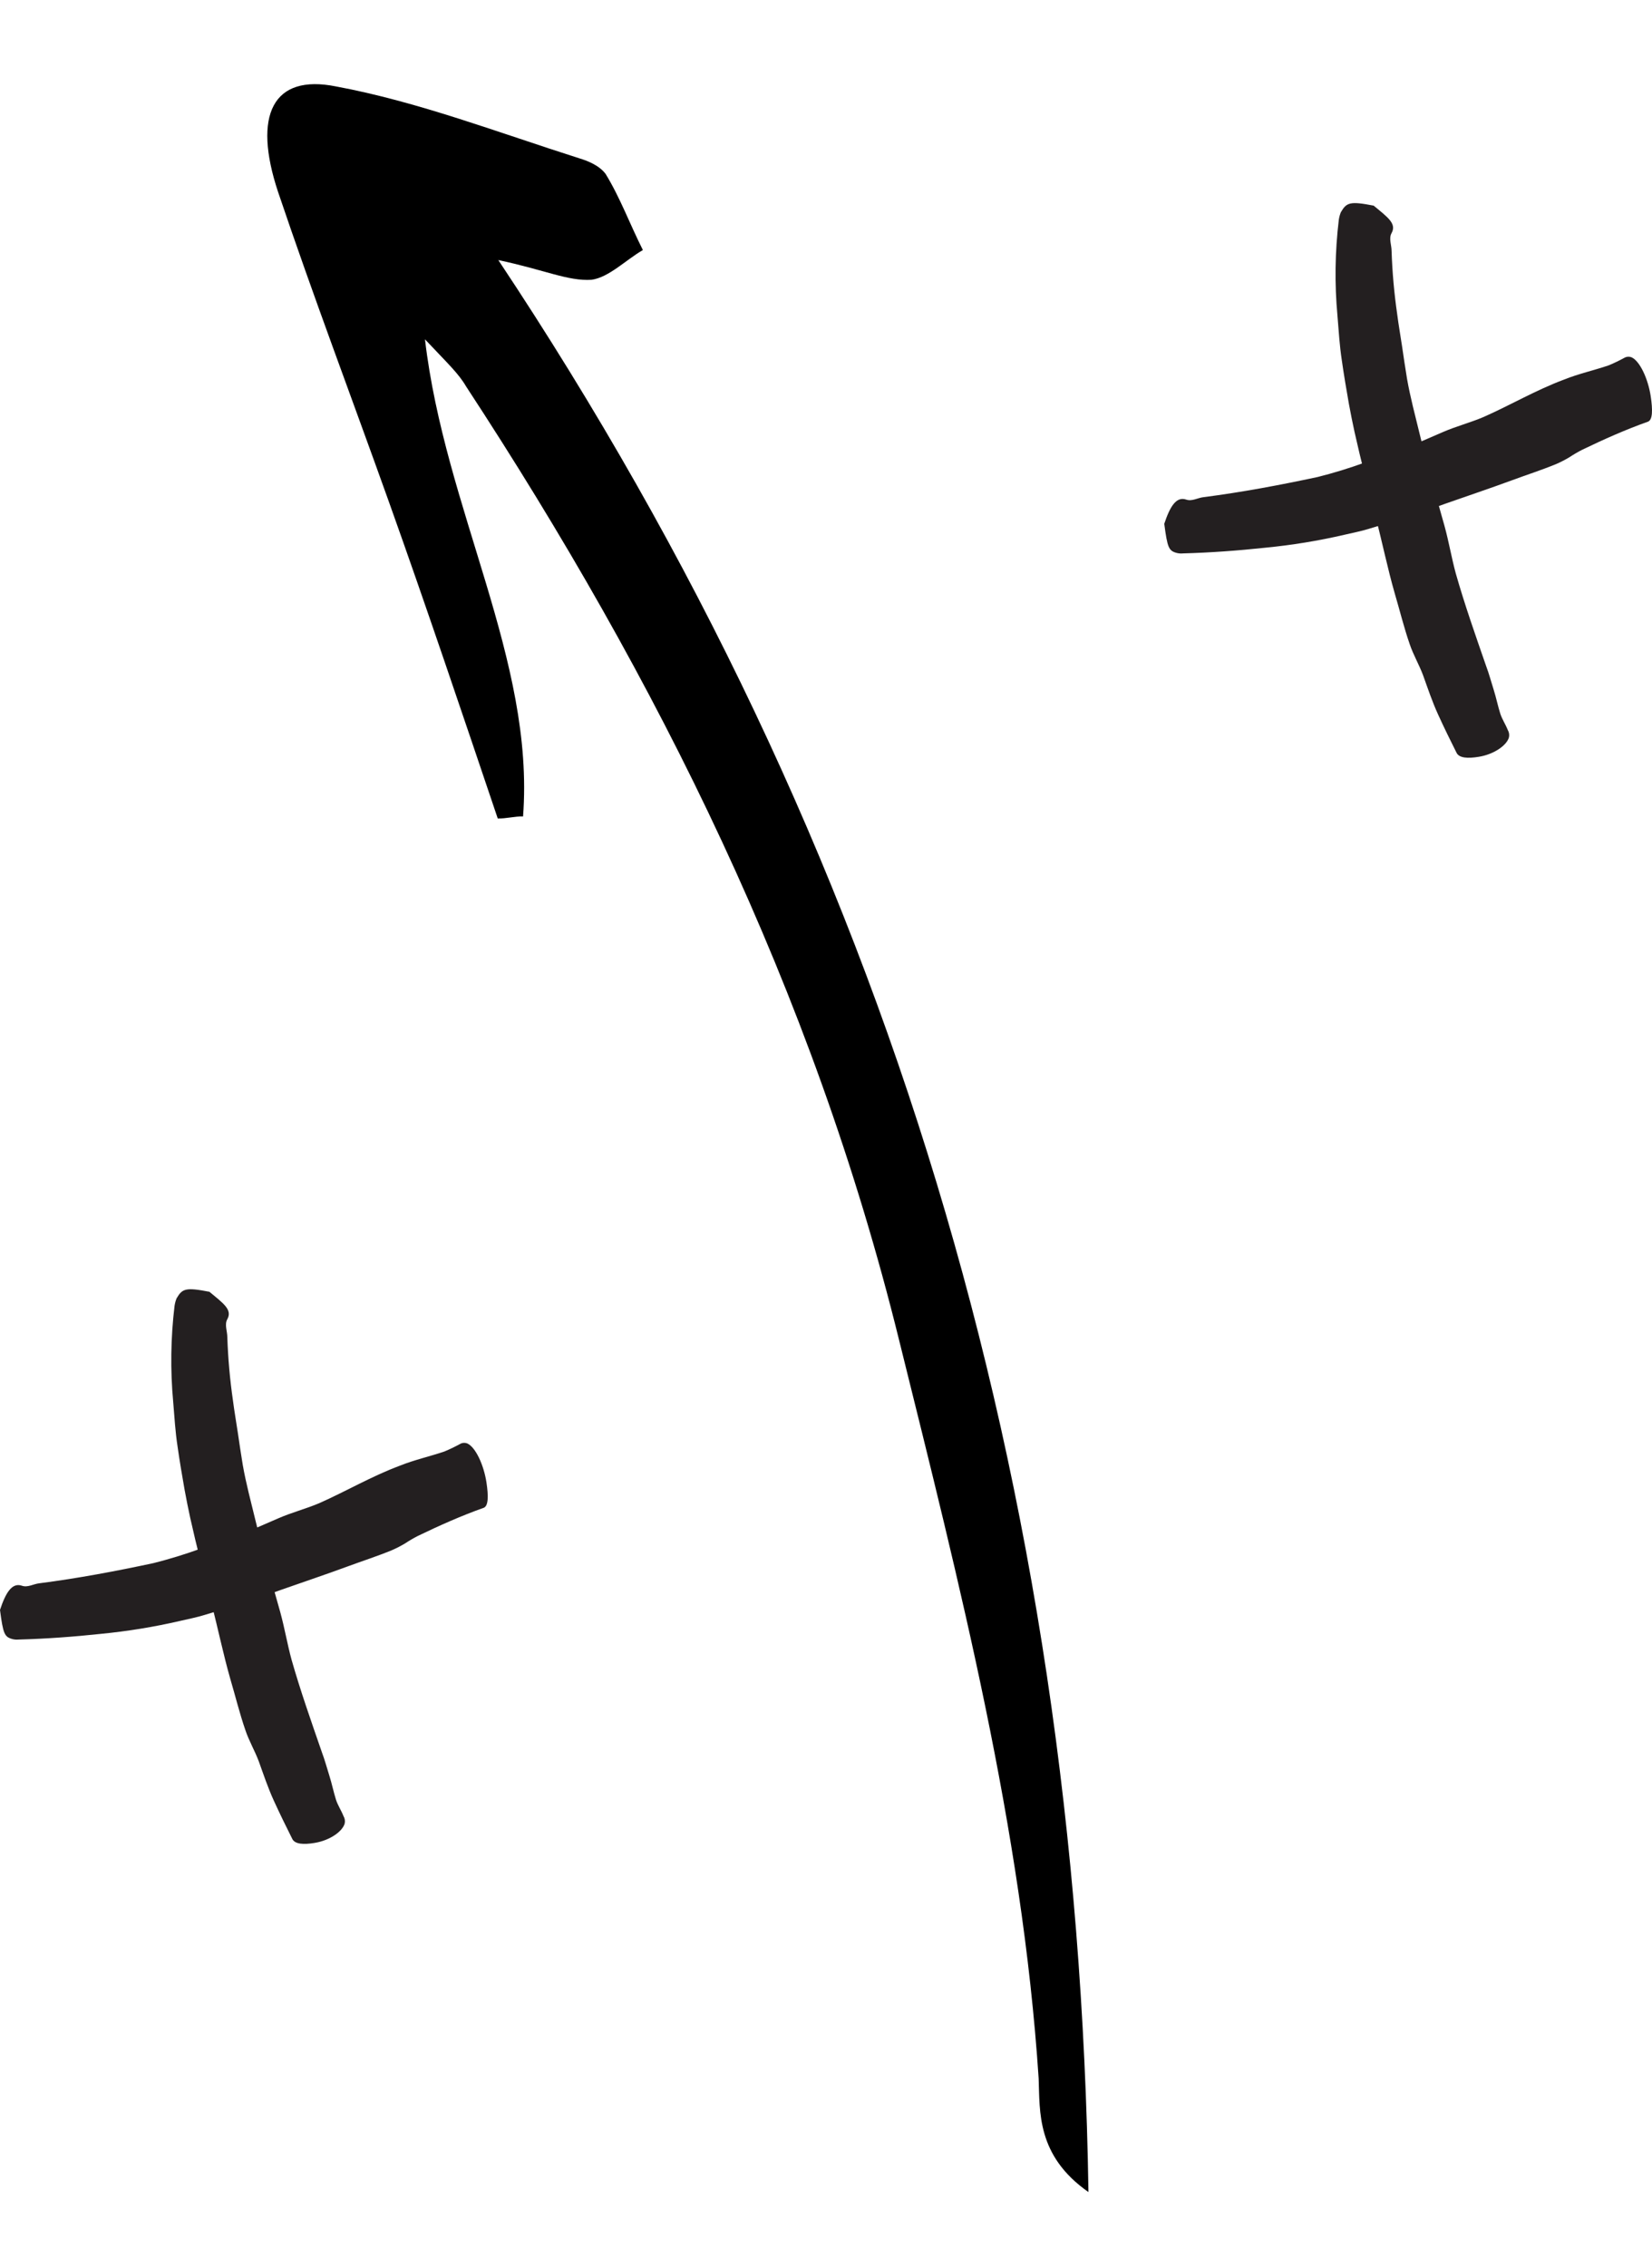
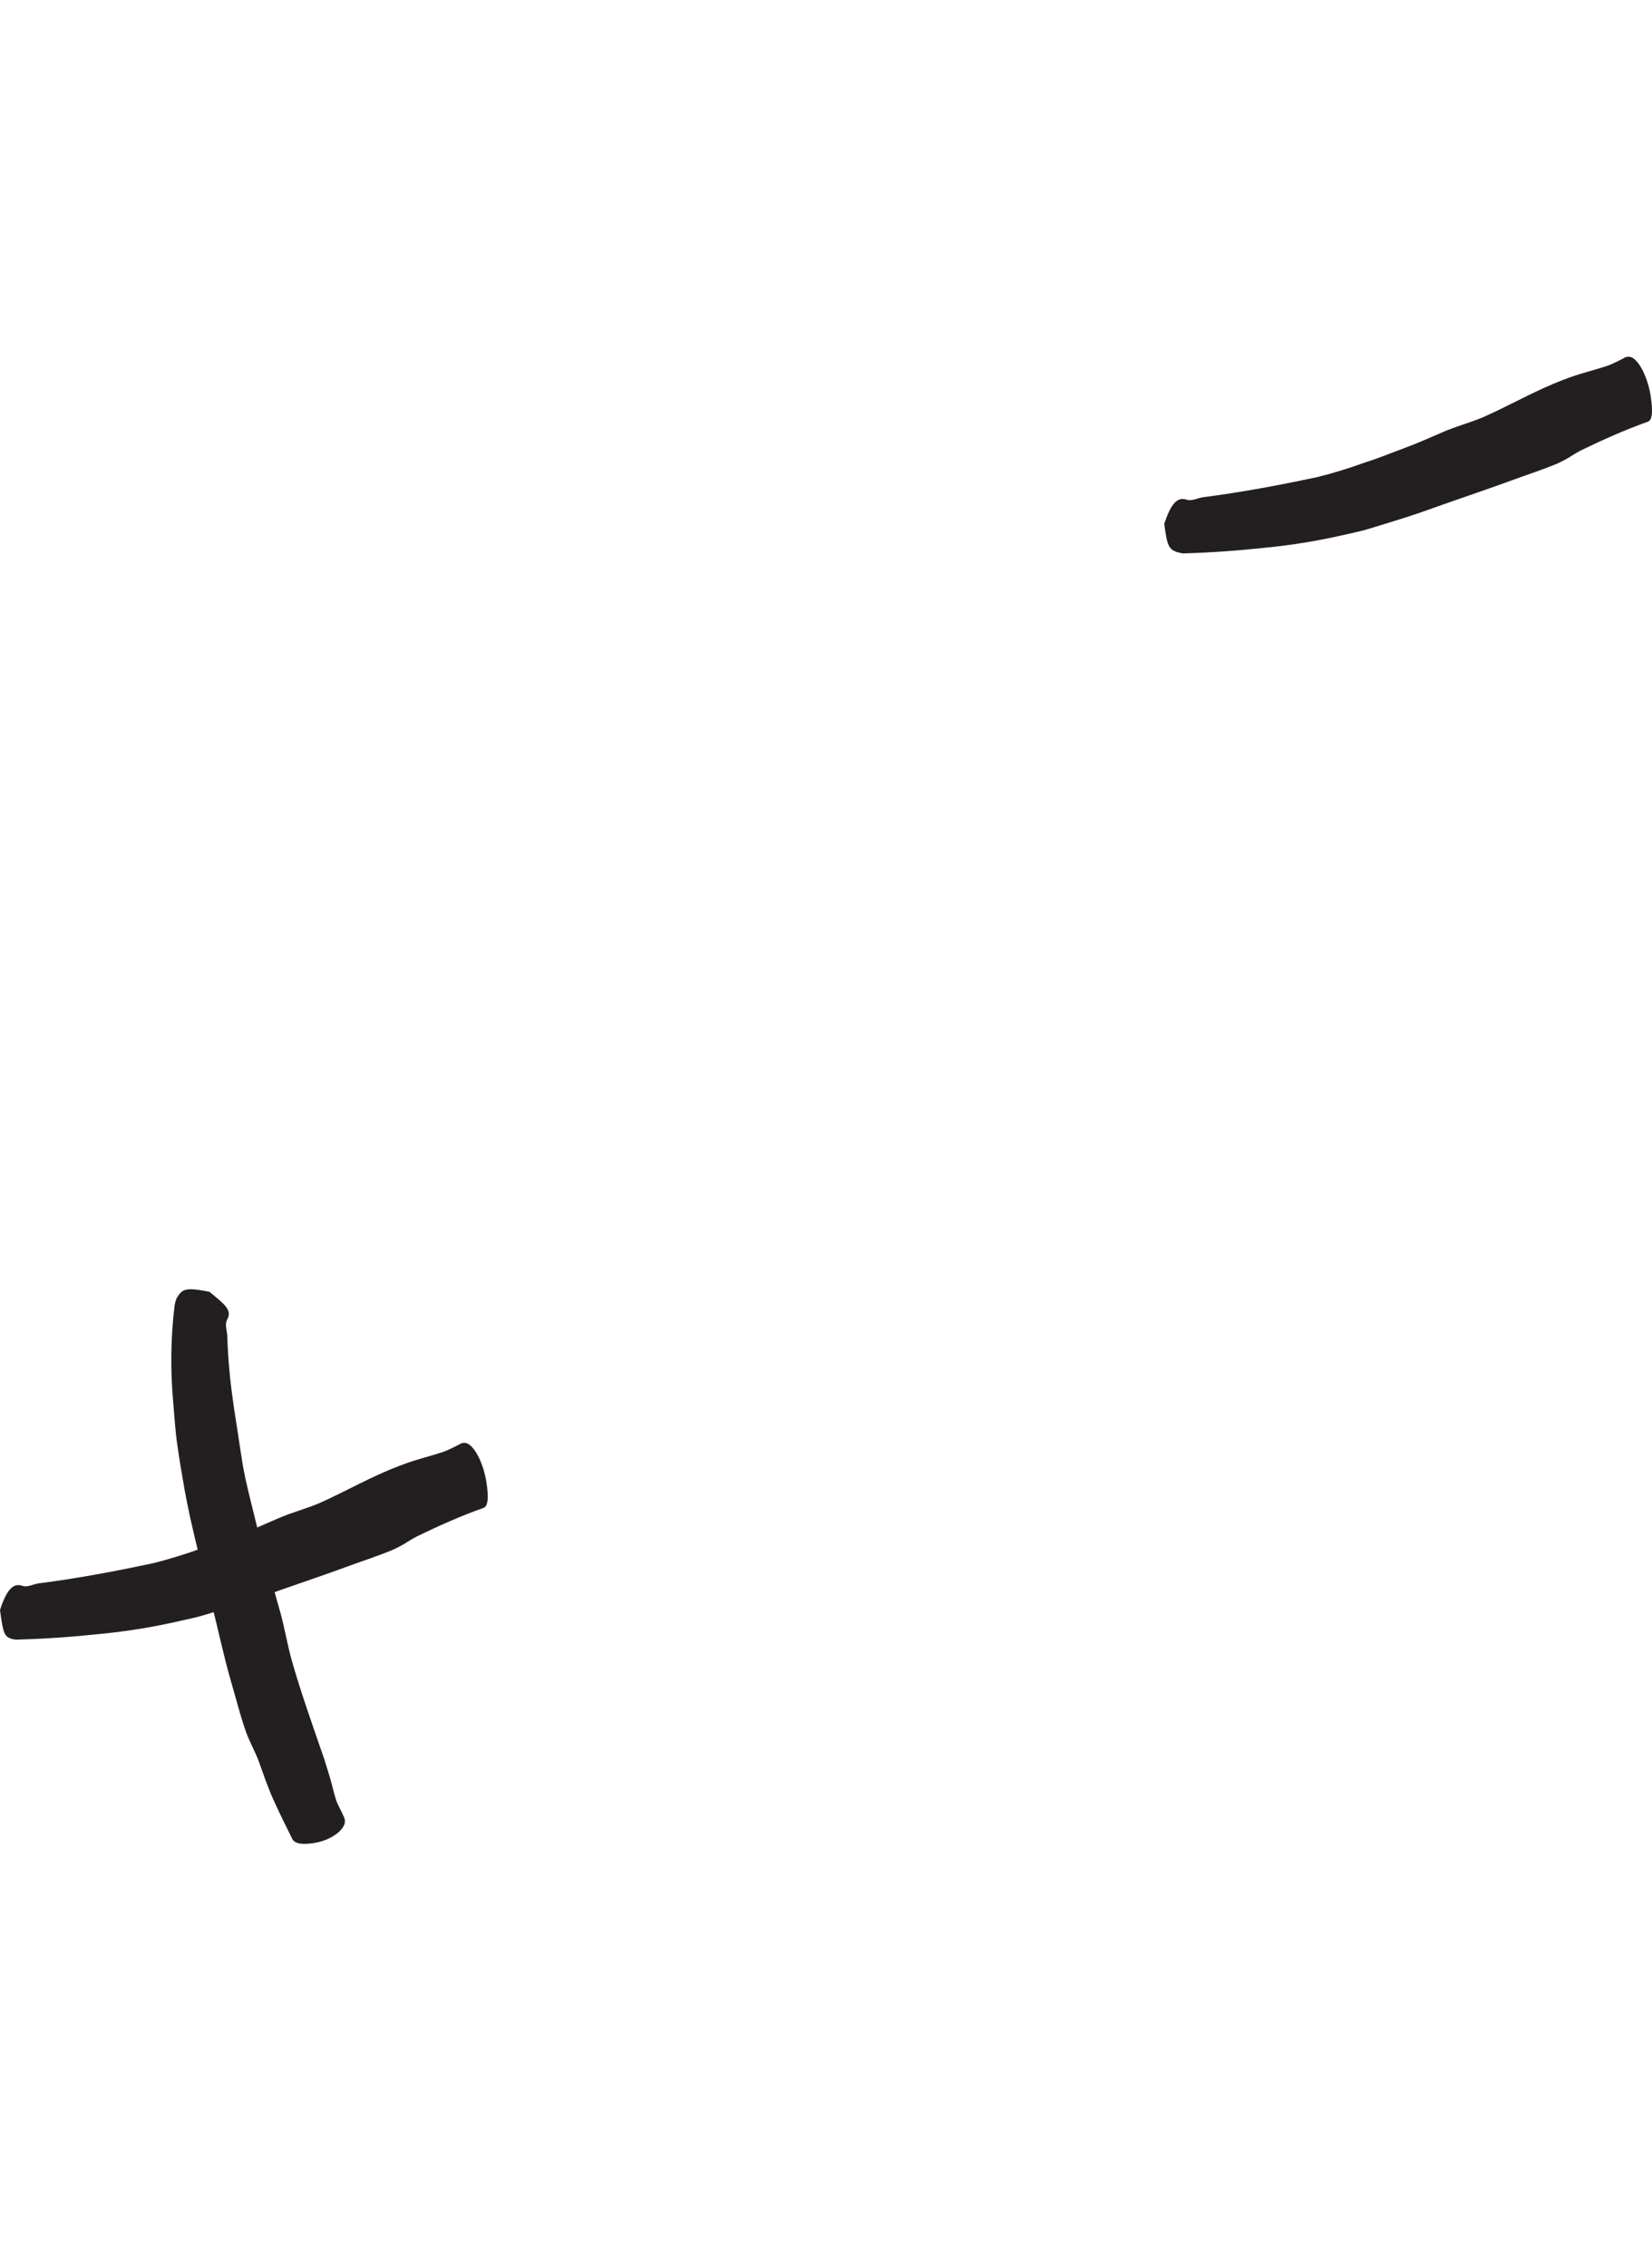
<svg xmlns="http://www.w3.org/2000/svg" width="105" height="144" viewBox="0 0 105 144" fill="none">
-   <path d="M87.309 13.064C88.205 13.807 88.781 14.203 88.448 14.808C88.257 15.146 88.448 15.565 88.448 15.941C88.493 17.287 88.612 18.629 88.805 19.962C88.891 20.643 89.014 21.324 89.115 22.005C89.215 22.686 89.315 23.372 89.429 24.058C89.634 25.235 89.948 26.392 90.229 27.555C90.706 29.517 91.263 31.466 91.811 33.409C92.087 34.41 92.258 35.434 92.53 36.434C93.097 38.425 93.787 40.378 94.459 42.317C94.64 42.793 94.778 43.317 94.936 43.813C95.093 44.308 95.198 44.832 95.355 45.332C95.474 45.699 95.693 46.018 95.831 46.371C95.917 46.514 95.944 46.684 95.907 46.847C95.76 47.361 94.955 47.919 94.002 48.076C93.292 48.195 92.735 48.162 92.573 47.814C92.168 47.009 91.772 46.199 91.401 45.385C91.029 44.57 90.748 43.727 90.448 42.893C90.196 42.222 89.824 41.593 89.596 40.912C89.229 39.849 88.962 38.754 88.643 37.677C88.19 36.096 87.862 34.481 87.452 32.914C86.976 31.089 86.499 29.27 86.09 27.426C85.961 26.84 85.847 26.259 85.737 25.668C85.575 24.749 85.418 23.825 85.285 22.891C85.213 22.415 85.161 21.939 85.123 21.491C85.085 21.043 85.046 20.538 85.008 20.062C84.821 18.03 84.85 15.985 85.094 13.96C85.118 13.796 85.161 13.636 85.223 13.483C85.59 12.855 85.809 12.774 87.309 13.064Z" fill="#231F20" />
-   <path d="M74 33.276C74.353 32.209 74.753 31.518 75.391 31.737C75.758 31.866 76.12 31.628 76.487 31.585C78.945 31.27 81.36 30.813 83.751 30.303C84.769 30.047 85.774 29.738 86.761 29.379C87.605 29.117 88.424 28.774 89.253 28.469C90.082 28.165 90.896 27.802 91.716 27.445C92.535 27.088 93.449 26.85 94.293 26.492C95.984 25.745 97.627 24.778 99.418 24.111C100.328 23.744 101.324 23.525 102.248 23.21C102.586 23.069 102.917 22.91 103.238 22.734C103.384 22.649 103.561 22.639 103.715 22.706C104.225 22.948 104.749 24.049 104.92 25.183C105.049 26.045 105.044 26.669 104.744 26.788C103.334 27.288 101.943 27.907 100.561 28.574C100.281 28.717 100.009 28.876 99.747 29.05C99.478 29.21 99.2 29.354 98.913 29.479C98.003 29.855 97.051 30.16 96.108 30.508C94.726 31.018 93.316 31.489 91.906 31.985C91.101 32.266 90.296 32.566 89.481 32.828C88.667 33.09 87.843 33.338 87.019 33.59C86.499 33.752 85.966 33.852 85.437 33.976C83.785 34.358 82.109 34.632 80.421 34.795C78.678 34.981 76.934 35.11 75.181 35.157C75.052 35.169 74.922 35.16 74.796 35.129C74.281 34.991 74.2 34.8 74 33.276Z" fill="#231F20" />
+   <path d="M74 33.276C74.353 32.209 74.753 31.518 75.391 31.737C75.758 31.866 76.12 31.628 76.487 31.585C78.945 31.27 81.36 30.813 83.751 30.303C84.769 30.047 85.774 29.738 86.761 29.379C87.605 29.117 88.424 28.774 89.253 28.469C90.082 28.165 90.896 27.802 91.716 27.445C92.535 27.088 93.449 26.85 94.293 26.492C95.984 25.745 97.627 24.778 99.418 24.111C100.328 23.744 101.324 23.525 102.248 23.21C102.586 23.069 102.917 22.91 103.238 22.734C103.384 22.649 103.561 22.639 103.715 22.706C104.225 22.948 104.749 24.049 104.92 25.183C105.049 26.045 105.044 26.669 104.744 26.788C103.334 27.288 101.943 27.907 100.561 28.574C100.281 28.717 100.009 28.876 99.747 29.05C99.478 29.21 99.2 29.354 98.913 29.479C98.003 29.855 97.051 30.16 96.108 30.508C94.726 31.018 93.316 31.489 91.906 31.985C91.101 32.266 90.296 32.566 89.481 32.828C88.667 33.09 87.843 33.338 87.019 33.59C86.499 33.752 85.966 33.852 85.437 33.976C83.785 34.358 82.109 34.632 80.421 34.795C78.678 34.981 76.934 35.11 75.181 35.157C74.281 34.991 74.2 34.8 74 33.276Z" fill="#231F20" />
  <path d="M13.309 82.064C14.205 82.807 14.781 83.203 14.448 83.808C14.257 84.146 14.448 84.565 14.448 84.941C14.493 86.287 14.612 87.629 14.805 88.962C14.891 89.643 15.014 90.324 15.114 91.005C15.214 91.686 15.315 92.372 15.429 93.058C15.634 94.235 15.948 95.392 16.229 96.555C16.706 98.517 17.263 100.466 17.811 102.409C18.087 103.409 18.258 104.434 18.53 105.434C19.097 107.425 19.788 109.378 20.459 111.317C20.64 111.793 20.778 112.317 20.936 112.813C21.093 113.308 21.198 113.832 21.355 114.332C21.474 114.699 21.693 115.018 21.831 115.371C21.917 115.514 21.944 115.684 21.907 115.847C21.76 116.361 20.955 116.919 20.002 117.076C19.292 117.195 18.735 117.162 18.573 116.814C18.168 116.009 17.773 115.199 17.401 114.385C17.029 113.57 16.748 112.727 16.448 111.893C16.196 111.222 15.824 110.593 15.596 109.912C15.229 108.849 14.962 107.754 14.643 106.677C14.19 105.096 13.862 103.481 13.452 101.914C12.976 100.089 12.499 98.27 12.09 96.426C11.961 95.84 11.847 95.259 11.737 94.668C11.575 93.749 11.418 92.825 11.285 91.891C11.213 91.415 11.161 90.939 11.123 90.491C11.085 90.043 11.046 89.538 11.008 89.062C10.821 87.03 10.85 84.985 11.094 82.96C11.118 82.796 11.161 82.636 11.223 82.483C11.589 81.855 11.809 81.774 13.309 82.064Z" fill="#231F20" />
  <path d="M0 102.276C0.352 101.209 0.753 100.518 1.391 100.737C1.758 100.866 2.12 100.628 2.487 100.585C4.945 100.27 7.36 99.813 9.751 99.303C10.77 99.046 11.774 98.738 12.761 98.379C13.605 98.117 14.424 97.774 15.253 97.469C16.082 97.165 16.896 96.802 17.715 96.445C18.535 96.088 19.449 95.85 20.293 95.493C21.984 94.745 23.627 93.778 25.418 93.111C26.328 92.744 27.323 92.525 28.248 92.21C28.586 92.069 28.917 91.91 29.238 91.734C29.384 91.649 29.561 91.639 29.715 91.706C30.224 91.948 30.748 93.049 30.92 94.183C31.049 95.045 31.044 95.669 30.744 95.788C29.334 96.288 27.943 96.907 26.561 97.574C26.281 97.717 26.009 97.876 25.747 98.05C25.478 98.21 25.2 98.354 24.913 98.479C24.003 98.856 23.051 99.16 22.108 99.508C20.726 100.018 19.316 100.489 17.906 100.985C17.101 101.266 16.296 101.566 15.481 101.828C14.667 102.09 13.843 102.338 13.019 102.59C12.499 102.752 11.966 102.852 11.437 102.976C9.785 103.358 8.109 103.631 6.421 103.795C4.678 103.981 2.934 104.11 1.181 104.157C1.052 104.169 0.922 104.16 0.796 104.129C0.281 103.991 0.2 103.8 0 102.276Z" fill="#231F20" />
  <g clip-path="url(#clip0_4256_2)">
    <path d="M31.673 16.522C56.641 54.041 68.491 94.434 69.181 139.257C65.874 136.947 66.096 134.132 66.017 132.049C64.97 116.15 60.98 100.592 57.15 85.151C51.657 62.889 41.809 43.147 29.623 24.547C29.136 23.712 28.456 23.093 27.011 21.556C28.277 32.374 34.001 41.939 33.245 51.867C32.734 51.849 32.147 52.014 31.636 51.995C29.387 45.34 27.096 38.535 24.73 31.912C22.364 25.29 19.922 18.851 17.674 12.195C16.048 7.308 17.335 4.68 21.36 5.492C26.569 6.459 31.677 8.424 36.819 10.057C37.373 10.225 38.086 10.511 38.489 11.045C39.422 12.565 40.004 14.183 40.861 15.885C39.772 16.515 38.693 17.628 37.594 17.774C36.102 17.869 34.634 17.148 31.673 16.522Z" fill="black" />
  </g>
  <defs>
    <clipPath id="clip0_4256_2">
-       <rect width="142.374" height="23.34" fill="white" transform="translate(54.495 143.381) rotate(-105.687)" />
-     </clipPath>
+       </clipPath>
  </defs>
</svg>